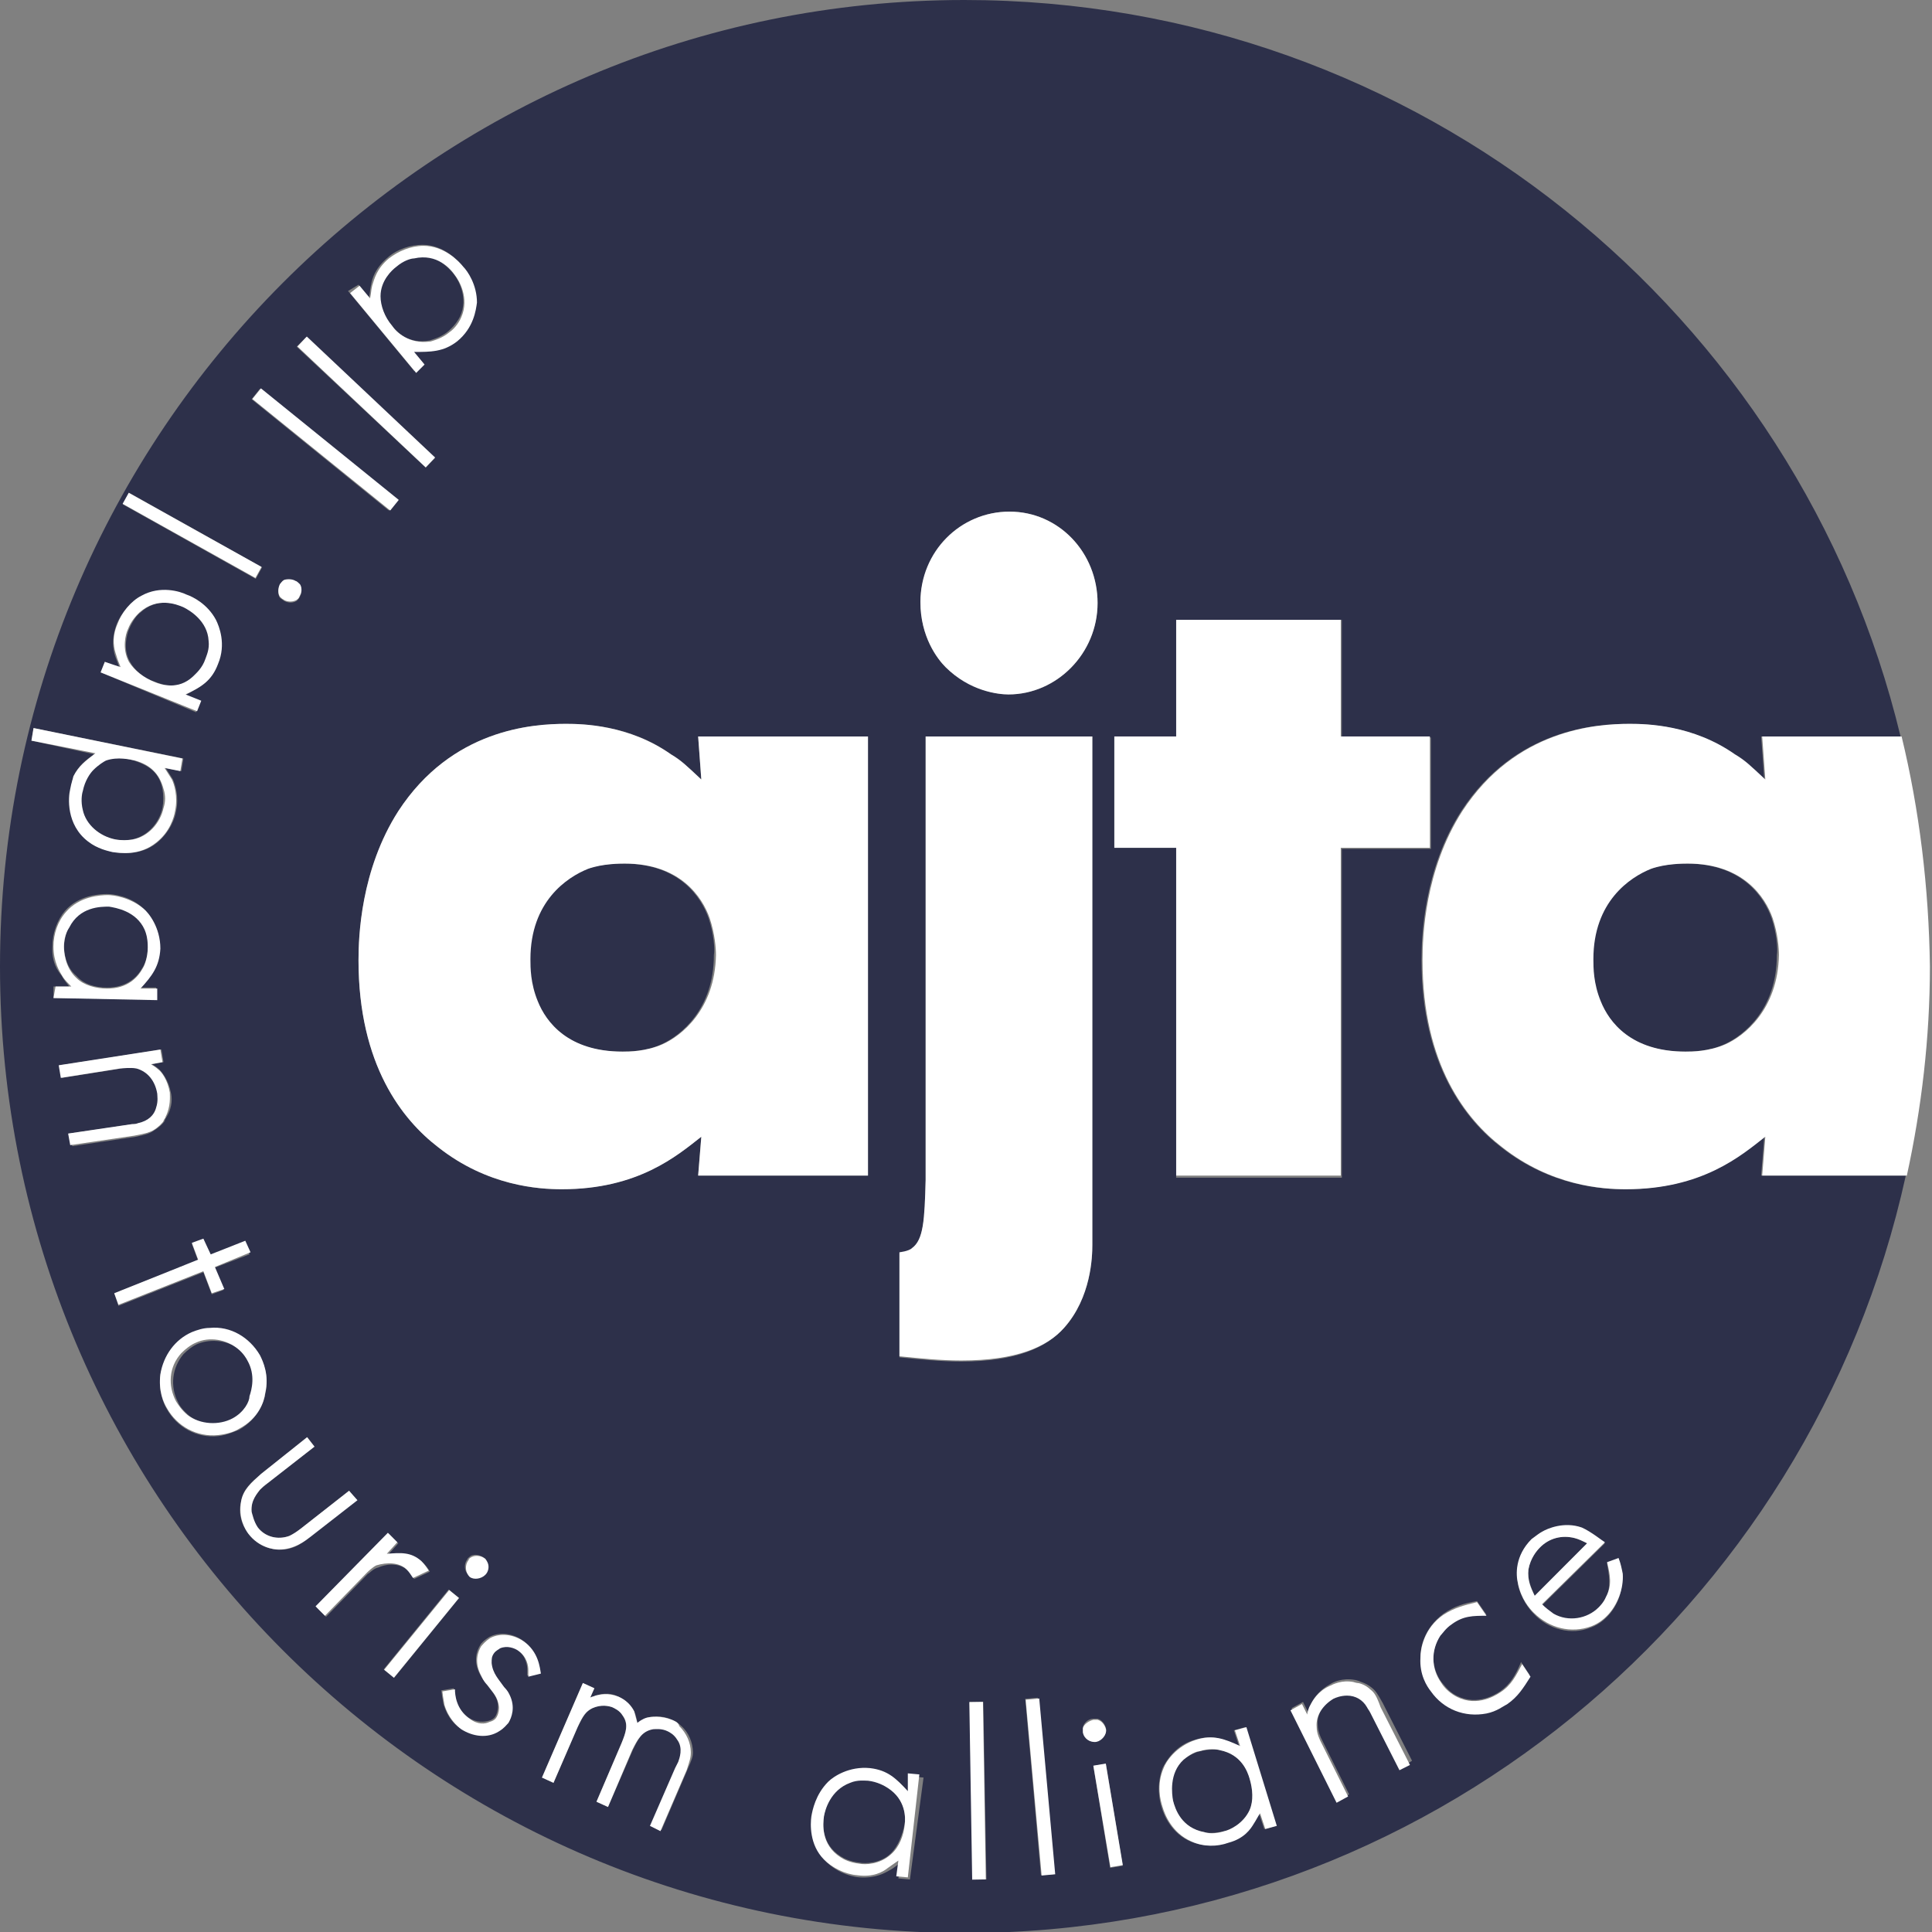
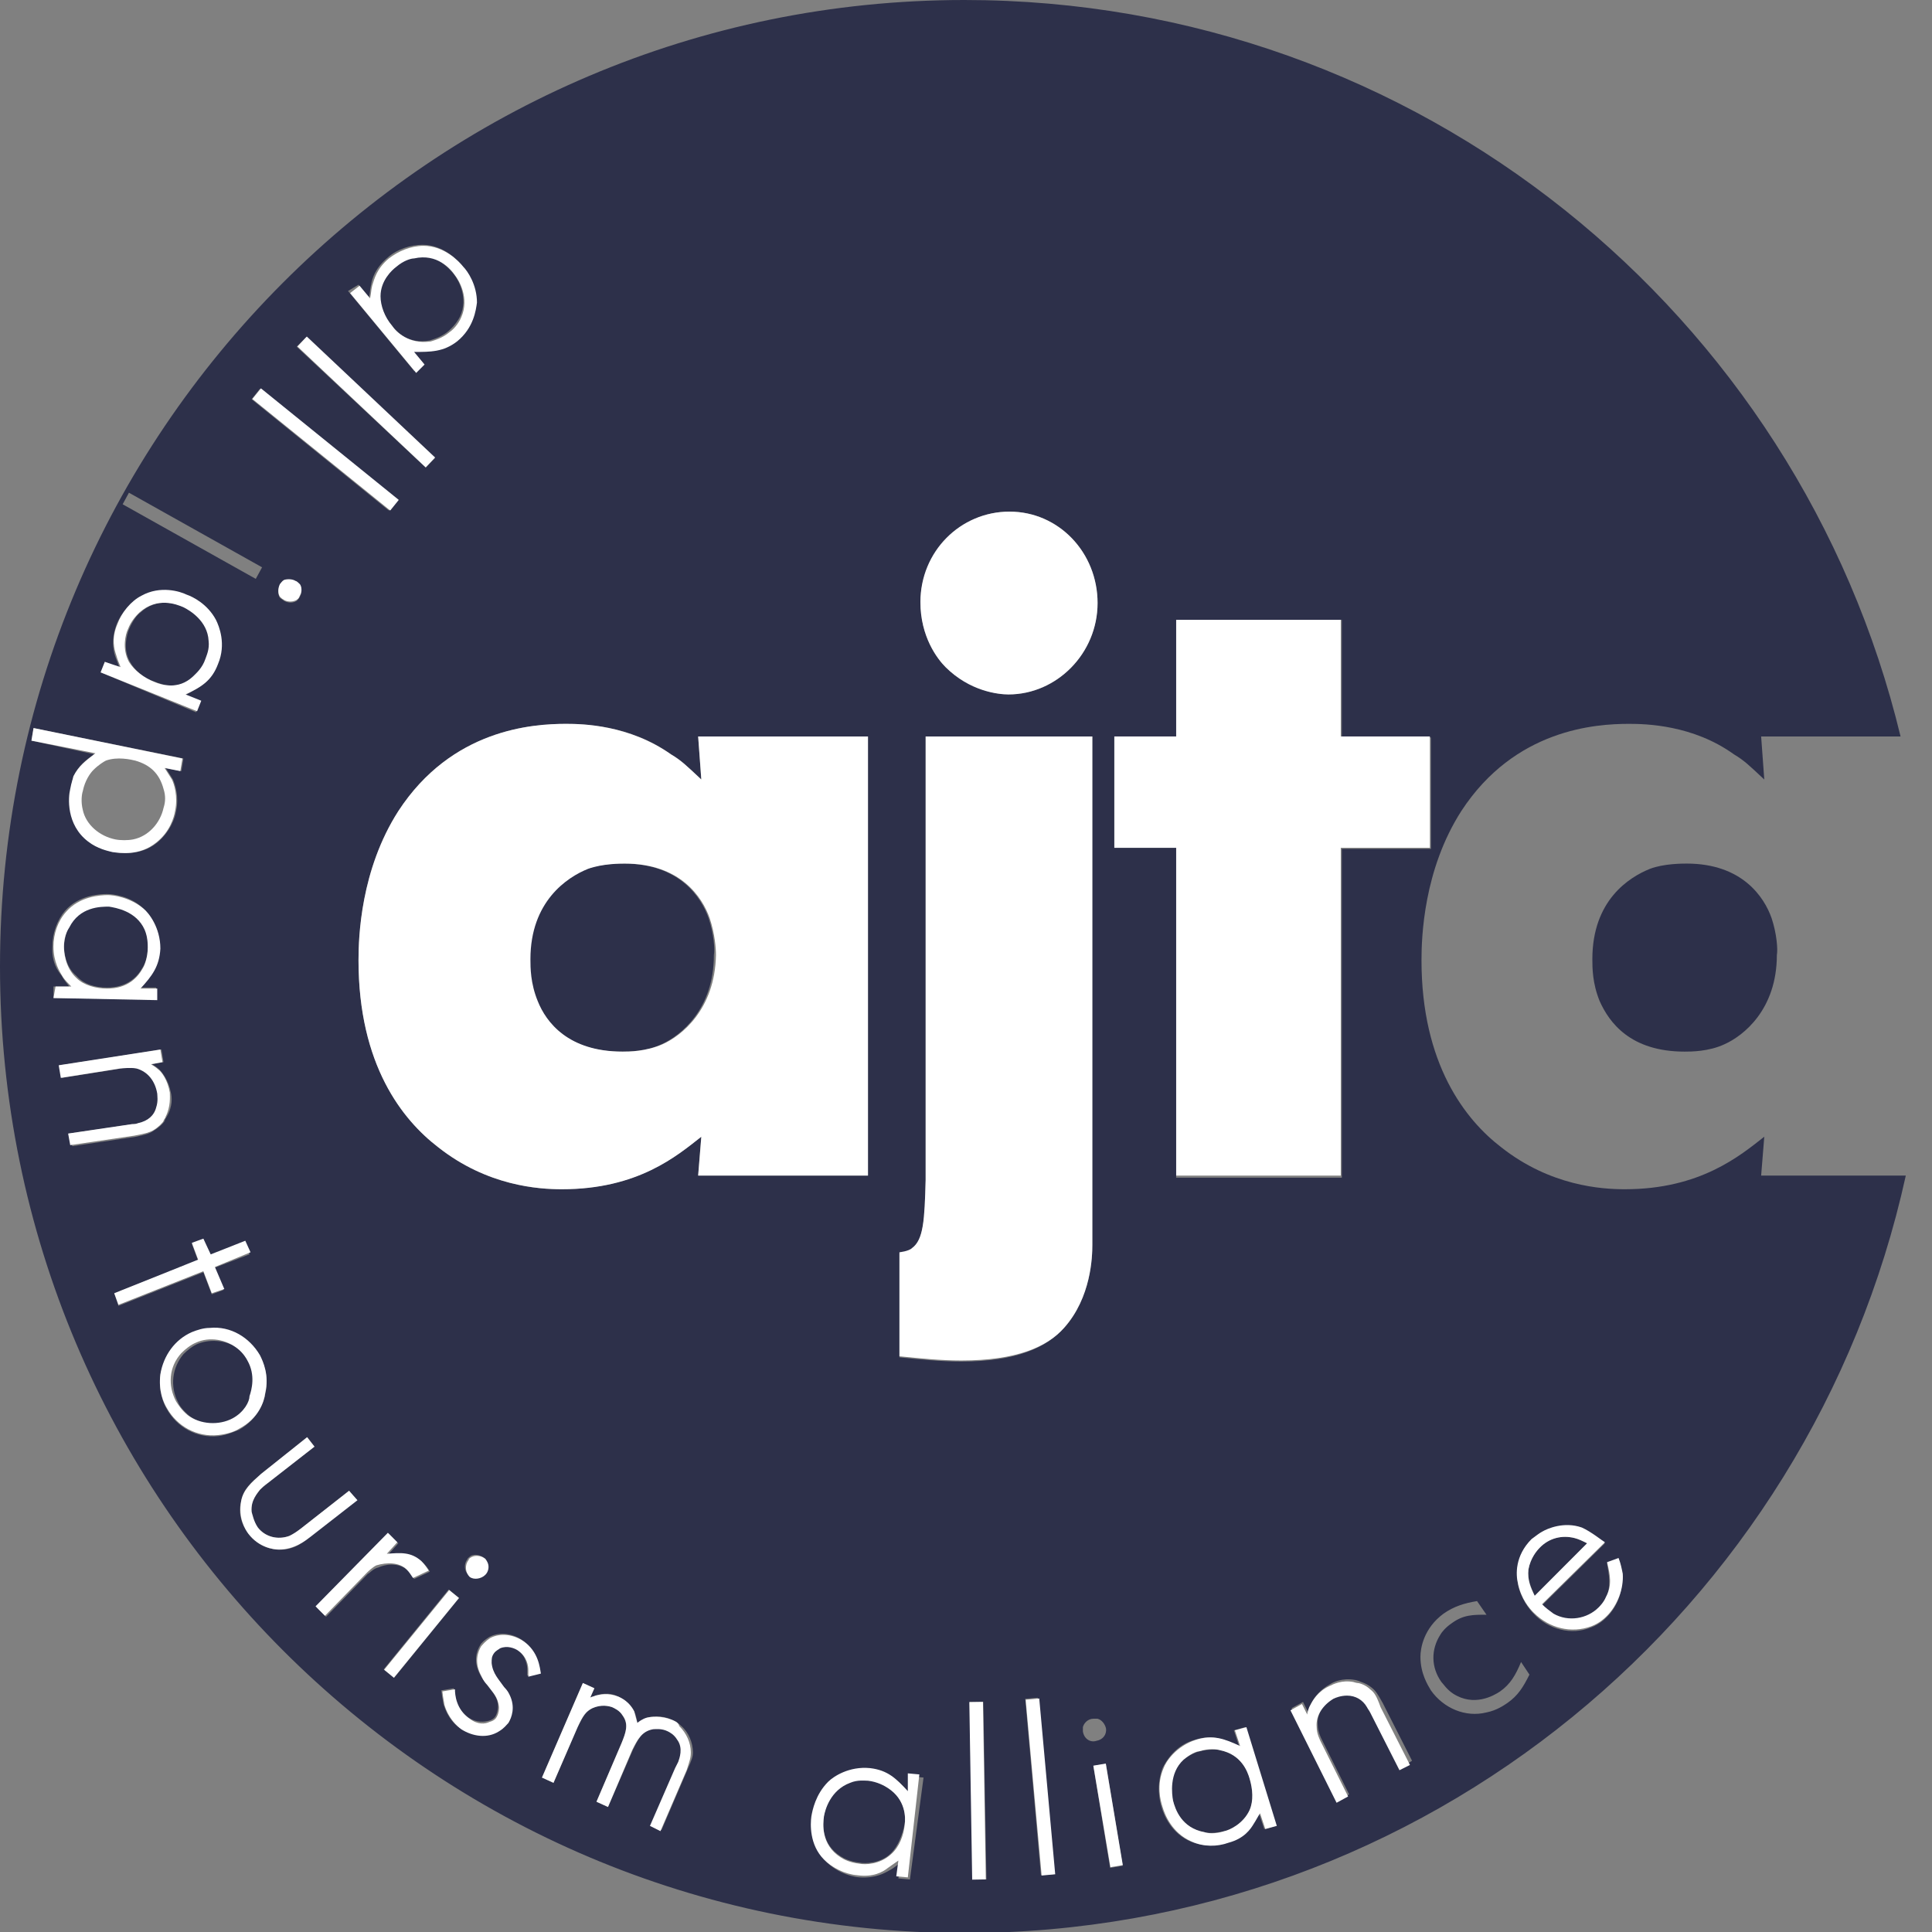
<svg xmlns="http://www.w3.org/2000/svg" fill="none" height="100%" overflow="visible" preserveAspectRatio="none" style="display: block;" viewBox="0 0 80 80" width="100%">
  <rect x="0" y="0" width="80" height="80" fill="#808080" stroke="none" />
  <g clip-path="url(#clip0_0_35726)" id="AJTA 1">
    <g id="Group">
      <path d="M10.331 56.379C10.288 56.291 10.157 56.074 9.94 55.9C9.463 55.508 8.768 55.421 8.204 55.639C7.987 55.726 7.77 55.9 7.596 56.074C7.119 56.639 7.032 57.422 7.379 58.075C7.423 58.206 7.596 58.423 7.857 58.641C8.378 59.032 9.116 59.076 9.723 58.771C10.201 58.51 10.418 58.075 10.505 57.901C10.505 57.64 10.678 57.031 10.331 56.379Z" fill="#2D304A" id="Vector" />
      <path d="M50.526 72.474C50.396 72.431 50.049 72.431 49.658 72.518C49.528 72.561 49.267 72.648 49.007 72.866C48.356 73.431 48.486 74.301 48.573 74.562C48.66 74.91 48.92 75.693 49.875 75.867C50.005 75.911 50.309 75.911 50.7 75.824C50.917 75.78 51.481 75.519 51.742 74.954C51.915 74.562 51.872 74.04 51.742 73.605C51.655 73.344 51.394 72.648 50.526 72.474Z" fill="#2D304A" id="Vector_2" />
      <path d="M8.551 27.276C8.595 27.145 8.681 26.884 8.681 26.536C8.638 25.666 7.9 25.231 7.64 25.144C7.336 25.014 6.511 24.709 5.817 25.362C5.686 25.449 5.513 25.666 5.339 26.058C5.252 26.275 5.079 26.884 5.383 27.406C5.6 27.798 5.99 28.102 6.424 28.233C6.728 28.363 7.423 28.581 8.117 28.015C8.161 27.928 8.421 27.667 8.551 27.276Z" fill="#2D304A" id="Vector_3" />
-       <path d="M3.386 32.757C3.342 32.887 3.299 33.192 3.386 33.54C3.559 34.149 4.08 34.627 4.731 34.758C4.992 34.801 5.252 34.801 5.469 34.758C6.12 34.627 6.598 34.062 6.728 33.453C6.772 33.192 6.772 32.931 6.728 32.67C6.598 32.017 6.207 31.713 5.556 31.495C5.383 31.452 4.818 31.278 4.297 31.495C4.211 31.539 3.993 31.669 3.776 31.887C3.69 32.061 3.473 32.322 3.386 32.757Z" fill="#2D304A" id="Vector_4" />
      <path d="M36.766 73.997C36.636 73.91 36.332 73.736 35.941 73.692C35.811 73.692 35.507 73.649 35.203 73.779C34.379 74.04 34.162 74.91 34.118 75.171C34.075 75.519 33.988 76.346 34.813 76.868C34.943 76.955 35.203 77.085 35.594 77.129C35.811 77.172 36.462 77.172 36.896 76.737C37.2 76.433 37.374 75.954 37.461 75.519C37.504 75.258 37.504 74.519 36.766 73.997Z" fill="#2D304A" id="Vector_5" />
      <path d="M29.343 38.021C29.04 37.151 28.128 35.759 25.828 35.759C25.654 35.759 24.872 35.759 24.308 35.976C23.44 36.324 21.921 37.281 21.921 39.717C21.921 40.065 21.921 40.718 22.225 41.457C22.615 42.327 23.483 43.545 25.741 43.545C26.001 43.545 26.739 43.545 27.39 43.241C28.172 42.893 29.561 41.805 29.561 39.543C29.604 39.326 29.561 38.673 29.343 38.021Z" fill="#2D304A" id="Vector_6" />
      <path d="M4.428 40.892C4.731 40.892 5.469 40.848 5.903 40.065C5.99 39.935 6.12 39.63 6.12 39.195C6.12 39.065 6.12 38.76 5.99 38.456C5.643 37.673 4.775 37.542 4.514 37.499C4.167 37.455 3.299 37.499 2.865 38.369C2.778 38.499 2.691 38.76 2.648 39.152C2.648 39.369 2.691 40.022 3.169 40.413C3.473 40.761 3.95 40.892 4.428 40.892Z" fill="#2D304A" id="Vector_7" />
      <path d="M65.198 63.687C64.677 63.556 64.113 63.687 63.766 64.078C63.635 64.209 63.375 64.513 63.288 64.992C63.245 65.383 63.375 65.688 63.548 66.079L65.719 63.904C65.545 63.817 65.372 63.73 65.198 63.687Z" fill="#2D304A" id="Vector_8" />
      <path d="M73.055 47.069C72.056 47.852 70.407 49.244 67.282 49.244C66.327 49.244 64.2 49.114 62.16 47.504C60.684 46.373 58.861 44.067 58.861 39.761C58.861 38.804 58.947 36.02 60.51 33.583C62.724 30.19 66.066 29.973 67.455 29.973C68.15 29.973 70.103 30.016 71.796 31.234C72.23 31.495 72.404 31.669 73.055 32.278L72.925 30.495H78.698C74.487 13.007 58.73 0 39.935 0C17.884 0 0 17.923 0 40.022C0 62.121 17.884 80.043 39.935 80.043C59.034 80.043 74.965 66.645 78.915 48.679H72.925L73.055 47.069ZM46.142 30.495H48.703V25.666H55.562V30.538H59.251V35.15H55.562V48.766H48.703V35.106H46.142V30.495ZM41.801 21.185C43.842 21.185 45.448 22.882 45.448 24.97C45.448 27.058 43.755 28.755 41.758 28.755C41.324 28.755 40.152 28.581 39.154 27.624C38.806 27.276 38.112 26.362 38.112 24.927C38.155 22.838 39.805 21.185 41.801 21.185ZM14.845 11.789L15.279 12.311C15.323 12.137 15.323 11.963 15.366 11.789C15.41 11.528 15.54 11.093 16.061 10.658C16.451 10.31 17.016 10.136 17.493 10.136C18.361 10.136 18.969 10.789 19.143 11.006C19.316 11.223 19.707 11.745 19.707 12.485C19.707 12.79 19.577 13.529 18.882 14.095C18.318 14.573 17.797 14.573 17.102 14.53L17.537 15.052L17.146 15.356L14.411 12.05L14.845 11.789ZM12.675 13.964L18.014 18.967L17.623 19.358L12.284 14.356L12.675 13.964ZM10.765 16.096L16.451 20.707L16.104 21.142L10.418 16.531L10.765 16.096ZM12.415 24.709C12.371 24.796 12.328 24.84 12.284 24.883C12.067 25.014 11.85 24.927 11.763 24.883C11.72 24.84 11.633 24.796 11.59 24.753C11.503 24.622 11.503 24.405 11.59 24.23C11.59 24.187 11.677 24.1 11.763 24.056C11.894 23.97 12.111 24.013 12.241 24.1C12.284 24.1 12.328 24.187 12.415 24.23C12.458 24.274 12.545 24.492 12.415 24.709ZM5.339 20.402L10.852 23.491L10.591 23.97L5.079 20.881L5.339 20.402ZM4.341 27.406L4.948 27.667C4.905 27.493 4.818 27.319 4.775 27.189C4.688 26.928 4.601 26.493 4.818 25.884C4.992 25.405 5.383 24.97 5.817 24.709C6.598 24.274 7.423 24.579 7.683 24.666C7.944 24.753 8.551 25.057 8.899 25.71C9.029 25.971 9.289 26.71 8.985 27.537C8.725 28.233 8.291 28.45 7.64 28.798L8.291 29.059L8.117 29.494L4.167 27.841L4.341 27.406ZM1.389 30.147L7.596 31.408L7.509 31.93L6.858 31.8C7.032 32.061 7.075 32.148 7.162 32.278C7.249 32.496 7.423 32.974 7.292 33.583C7.249 33.844 7.075 34.41 6.511 34.889C5.817 35.454 4.992 35.324 4.688 35.28C4.514 35.236 4.08 35.15 3.69 34.845C2.778 34.149 2.865 33.018 2.952 32.67C2.952 32.409 3.039 32.191 3.039 32.148C3.256 31.713 3.516 31.495 3.907 31.234L1.302 30.669L1.389 30.147ZM2.561 40.413C2.387 40.196 2.127 39.848 2.17 39.152C2.17 38.63 2.387 38.064 2.691 37.716C3.256 37.064 4.124 37.02 4.428 37.02C4.688 37.02 5.383 37.107 5.903 37.586C6.12 37.803 6.641 38.369 6.598 39.239C6.598 39.978 6.251 40.37 5.773 40.892H6.468V41.37L2.214 41.327V40.848H2.865C2.778 40.718 2.648 40.587 2.561 40.413ZM2.865 46.938L5.513 46.547C5.6 46.547 5.686 46.504 5.773 46.504C6.12 46.416 6.381 46.199 6.511 45.851C6.598 45.59 6.555 45.373 6.555 45.285C6.468 44.807 6.164 44.372 5.686 44.241C5.426 44.198 5.122 44.198 5.035 44.241L2.561 44.633L2.474 44.111L6.685 43.458L6.772 43.98L6.294 44.067C6.294 44.067 6.511 44.198 6.598 44.285C6.728 44.415 6.989 44.763 7.075 45.242C7.119 45.416 7.162 45.807 6.902 46.242C6.902 46.242 6.815 46.373 6.815 46.416C6.772 46.504 6.598 46.678 6.381 46.808C6.207 46.938 6.034 46.982 5.643 47.069L2.995 47.461L2.865 46.938ZM4.731 53.551L8.204 52.202L7.944 51.506L8.421 51.332L8.681 52.028L10.157 51.463L10.331 51.941L8.855 52.507L9.246 53.42L8.768 53.594L8.421 52.681L4.905 54.073L4.731 53.551ZM9.029 59.467C8.161 59.554 7.336 59.119 6.902 58.336C6.772 58.118 6.555 57.596 6.641 56.944C6.772 56.204 7.249 55.552 7.944 55.204C8.204 55.117 8.421 55.03 8.681 55.03C9.55 54.986 10.374 55.421 10.765 56.161C10.895 56.378 11.156 56.987 10.982 57.727C10.939 58.032 10.678 58.771 9.897 59.206C9.767 59.25 9.419 59.424 9.029 59.467ZM11.546 64.165C11.286 64.165 10.722 64.078 10.288 63.513C10.157 63.339 9.81 62.817 9.984 62.164C10.07 61.642 10.418 61.381 10.809 61.033L12.718 59.511L13.022 59.902L11.069 61.425C10.982 61.512 10.852 61.599 10.765 61.686C10.635 61.816 10.374 62.077 10.418 62.599C10.418 62.686 10.461 62.991 10.678 63.252C10.982 63.643 11.503 63.774 11.98 63.6C12.197 63.513 12.284 63.426 12.458 63.295L14.455 61.729L14.758 62.121L12.805 63.643C12.675 63.774 12.197 64.209 11.546 64.165ZM15.236 65.166L13.5 66.949L13.109 66.558L16.104 63.513L16.495 63.904L16.061 64.383C16.582 64.339 17.059 64.296 17.493 64.687C17.623 64.818 17.71 64.905 17.797 65.079L17.146 65.383C17.102 65.253 17.016 65.122 16.886 65.035C16.582 64.731 16.061 64.731 15.67 64.905C15.453 64.948 15.279 65.166 15.236 65.166ZM15.887 69.124L18.578 65.818L19.012 66.166L16.321 69.472L15.887 69.124ZM21.834 69.385C21.834 69.299 21.834 69.212 21.834 69.124C21.834 68.994 21.791 68.559 21.4 68.298C21.313 68.211 21.009 68.08 20.662 68.211C20.619 68.211 20.488 68.298 20.401 68.428C20.315 68.559 20.315 68.689 20.315 68.82C20.358 69.255 20.619 69.472 20.836 69.82C20.966 69.995 21.009 70.038 21.053 70.125C21.313 70.691 21.139 71.126 21.009 71.3C20.966 71.387 20.836 71.517 20.619 71.648C20.141 71.952 19.533 71.865 19.056 71.561C18.839 71.43 18.535 71.126 18.361 70.56C18.318 70.343 18.275 70.038 18.275 69.995L18.795 69.907C18.795 70.125 18.839 70.734 19.403 71.126C19.75 71.343 20.054 71.3 20.228 71.256C20.401 71.213 20.488 71.126 20.532 71.039C20.619 70.865 20.619 70.691 20.619 70.647C20.619 70.255 20.358 70.038 20.141 69.734C20.011 69.559 19.924 69.429 19.881 69.342C19.577 68.776 19.75 68.341 19.881 68.124C19.924 68.037 20.054 67.906 20.271 67.776C20.705 67.558 21.226 67.645 21.617 67.906C22.268 68.341 22.268 69.037 22.311 69.255L21.834 69.385ZM19.36 64.557C19.36 64.513 19.447 64.47 19.49 64.426C19.664 64.339 19.881 64.383 20.054 64.513C20.098 64.513 20.141 64.6 20.141 64.644C20.228 64.818 20.184 65.035 20.054 65.166C19.881 65.383 19.577 65.383 19.403 65.209C19.23 65.079 19.186 64.774 19.36 64.557ZM28.475 73.257L27.39 75.78L26.956 75.563L27.998 73.17C28.041 73.083 28.085 72.996 28.128 72.909C28.172 72.779 28.302 72.387 28.085 71.996C27.954 71.778 27.781 71.691 27.694 71.648C27.433 71.517 27.173 71.561 27.086 71.561C26.609 71.648 26.435 71.996 26.218 72.431L25.176 74.823L24.699 74.606L25.741 72.17C25.914 71.778 26.044 71.43 25.784 71.039C25.654 70.821 25.437 70.734 25.35 70.691C25.22 70.647 24.872 70.56 24.525 70.734C24.265 70.865 24.178 70.995 23.918 71.517L22.919 73.823L22.442 73.605L24.135 69.69L24.612 69.907L24.438 70.299C24.525 70.255 24.612 70.255 24.655 70.212C24.829 70.168 25.176 70.038 25.61 70.255C25.871 70.386 26.131 70.603 26.262 70.865C26.348 71.039 26.392 71.343 26.392 71.343C26.435 71.343 26.609 71.213 26.782 71.126C26.956 71.082 27.347 70.995 27.824 71.213C27.911 71.256 28.041 71.3 28.215 71.474C28.519 71.735 28.692 72.17 28.692 72.561C28.692 72.735 28.649 72.866 28.475 73.257ZM23.266 49.244C22.311 49.244 20.184 49.114 18.144 47.504C16.669 46.373 14.845 44.067 14.845 39.761C14.845 38.804 14.932 36.02 16.495 33.583C18.709 30.19 22.051 29.973 23.44 29.973C24.135 29.973 26.088 30.016 27.781 31.234C28.215 31.495 28.389 31.669 29.04 32.278L28.909 30.495H35.941V48.679H28.909L29.04 47.069C28.041 47.852 26.392 49.244 23.266 49.244ZM37.678 77.825L37.2 77.781L37.287 77.129C37.157 77.216 37.027 77.346 36.853 77.433C36.636 77.564 36.245 77.781 35.594 77.738C35.073 77.694 34.552 77.433 34.205 77.085C33.597 76.433 33.641 75.563 33.684 75.302C33.728 75.041 33.858 74.388 34.379 73.866C34.596 73.649 35.247 73.214 36.115 73.301C36.853 73.388 37.2 73.736 37.678 74.258L37.764 73.562L38.242 73.605L37.678 77.825ZM40.282 77.781L40.152 70.473H40.716L40.846 77.825L40.282 77.781ZM43.104 77.651L42.453 70.343L42.973 70.299L43.624 77.607L43.104 77.651ZM39.805 56.378C38.937 56.378 38.112 56.291 37.244 56.204V51.898C37.244 51.898 37.634 51.811 37.764 51.724C38.242 51.376 38.285 50.549 38.329 48.896V30.495H45.231V37.542V47.635V49.853C45.231 50.375 45.231 51.071 45.231 51.55C45.231 52.028 45.187 53.725 44.059 54.986C43.321 55.813 42.062 56.378 39.805 56.378ZM44.84 71.691C44.84 71.648 44.84 71.604 44.84 71.517C44.883 71.343 45.057 71.169 45.274 71.169C45.317 71.169 45.361 71.169 45.448 71.169C45.621 71.213 45.752 71.387 45.795 71.561C45.838 71.822 45.665 72.039 45.404 72.083C45.144 72.17 44.883 71.996 44.84 71.691ZM45.968 77.346L45.274 73.127L45.795 73.04L46.489 77.259L45.968 77.346ZM52.349 75.737L52.132 75.084C52.046 75.215 51.959 75.389 51.872 75.519C51.698 75.737 51.438 76.085 50.83 76.302C50.309 76.476 49.745 76.433 49.311 76.259C48.486 75.911 48.182 75.128 48.096 74.823C48.009 74.562 47.879 73.91 48.139 73.214C48.269 72.953 48.66 72.257 49.484 72.039C50.179 71.822 50.657 71.996 51.308 72.3L51.091 71.648L51.568 71.517L52.827 75.606L52.349 75.737ZM57.992 73.214L56.777 70.821C56.734 70.734 56.69 70.691 56.647 70.603C56.43 70.299 56.169 70.125 55.822 70.125C55.562 70.125 55.388 70.212 55.258 70.255C54.824 70.473 54.52 70.952 54.563 71.43C54.563 71.691 54.693 71.952 54.737 72.039L55.865 74.301L55.388 74.562L53.478 70.734L53.956 70.473L54.172 70.908C54.172 70.908 54.216 70.647 54.303 70.516C54.39 70.343 54.607 69.995 55.084 69.734C55.214 69.647 55.605 69.472 56.083 69.559C56.126 69.559 56.256 69.603 56.256 69.603C56.343 69.647 56.56 69.69 56.777 69.864C56.951 69.995 57.037 70.125 57.255 70.516L58.47 72.909L57.992 73.214ZM62.42 70.516C62.29 70.603 61.986 70.821 61.552 70.908C60.684 71.126 59.772 70.734 59.251 69.995C59.121 69.777 58.817 69.299 58.817 68.603C58.817 68.254 58.947 67.428 59.772 66.819C60.206 66.514 60.64 66.384 61.161 66.297L61.552 66.862C60.987 66.862 60.597 66.862 60.119 67.21C59.859 67.384 59.685 67.602 59.642 67.689C59.251 68.298 59.251 69.037 59.685 69.647C59.772 69.734 59.902 69.951 60.163 70.125C61.031 70.691 61.856 70.212 62.116 70.038C62.55 69.734 62.767 69.342 62.984 68.82L63.331 69.342C63.071 69.864 62.854 70.212 62.42 70.516ZM66.544 66.949C66.457 67.036 66.24 67.254 65.893 67.384C65.068 67.732 64.113 67.471 63.505 66.819C63.331 66.645 62.984 66.21 62.854 65.601C62.811 65.253 62.724 64.426 63.418 63.774C63.592 63.6 63.766 63.469 63.852 63.469C64.07 63.339 64.764 63.034 65.502 63.295C65.936 63.469 66.37 63.861 66.457 63.904L63.852 66.471C64.026 66.645 64.113 66.732 64.33 66.862C64.938 67.21 65.719 67.08 66.196 66.601C66.24 66.558 66.413 66.384 66.5 66.166C66.717 65.688 66.63 65.253 66.544 64.731L67.021 64.557C67.108 64.774 67.151 65.035 67.151 65.209C67.238 65.818 66.978 66.514 66.544 66.949Z" fill="#2D304A" id="Vector_9" />
      <path d="M17.797 14.095C17.927 14.051 18.274 13.964 18.578 13.703C18.665 13.616 18.882 13.442 19.056 13.094C19.403 12.311 18.969 11.572 18.795 11.354C18.578 11.093 18.014 10.441 17.102 10.658C16.972 10.701 16.669 10.789 16.365 11.006C16.191 11.136 15.757 11.572 15.713 12.224C15.713 12.659 15.931 13.094 16.191 13.442C16.408 13.747 16.929 14.269 17.797 14.095Z" fill="#2D304A" id="Vector_10" />
      <path d="M73.359 38.021C73.055 37.151 72.143 35.759 69.843 35.759C69.669 35.759 68.888 35.759 68.323 35.976C67.455 36.324 65.936 37.281 65.936 39.717C65.936 40.065 65.936 40.718 66.24 41.457C66.63 42.327 67.499 43.545 69.756 43.545C70.016 43.545 70.754 43.545 71.405 43.241C72.187 42.893 73.576 41.805 73.576 39.543C73.619 39.326 73.576 38.673 73.359 38.021Z" fill="#2D304A" id="Vector_11" />
      <path d="M17.58 15.095L17.146 14.573C17.84 14.573 18.361 14.573 18.926 14.138C19.62 13.573 19.707 12.833 19.75 12.529C19.75 11.789 19.36 11.223 19.186 11.05C19.012 10.832 18.405 10.179 17.537 10.179C17.016 10.179 16.495 10.397 16.104 10.701C15.583 11.136 15.496 11.572 15.41 11.832C15.366 12.007 15.366 12.181 15.323 12.354L14.889 11.832L14.498 12.137L17.233 15.443L17.58 15.095ZM16.234 13.486C15.931 13.138 15.757 12.659 15.757 12.268C15.757 11.615 16.234 11.18 16.408 11.05C16.712 10.789 17.016 10.701 17.146 10.701C18.101 10.484 18.665 11.136 18.839 11.398C19.012 11.615 19.447 12.354 19.099 13.138C18.969 13.442 18.752 13.66 18.622 13.747C18.318 14.008 17.971 14.095 17.84 14.138C16.929 14.269 16.408 13.747 16.234 13.486Z" fill="white" id="Vector_12" />
      <path d="M12.704 13.935L12.317 14.347L17.629 19.355L18.015 18.943L12.704 13.935Z" fill="white" id="Vector_13" />
      <path d="M10.805 16.081L10.45 16.521L16.158 21.14L16.512 20.7L10.805 16.081Z" fill="white" id="Vector_14" />
      <path d="M12.241 24.057C12.111 23.97 11.894 23.97 11.763 24.013C11.677 24.057 11.633 24.144 11.59 24.187C11.503 24.361 11.503 24.579 11.59 24.709C11.633 24.753 11.677 24.796 11.763 24.84C11.807 24.883 12.067 24.97 12.284 24.84C12.328 24.796 12.371 24.796 12.415 24.666C12.545 24.448 12.458 24.231 12.415 24.187C12.371 24.144 12.284 24.057 12.241 24.057Z" fill="white" id="Vector_15" />
-       <path d="M5.331 20.406L5.078 20.862L10.576 23.932L10.83 23.476L5.331 20.406Z" fill="white" id="Vector_16" />
      <path d="M8.334 29.016L7.683 28.755C8.334 28.45 8.768 28.189 9.029 27.493C9.376 26.667 9.072 25.927 8.942 25.666C8.595 25.014 7.987 24.709 7.727 24.622C7.466 24.492 6.641 24.231 5.86 24.666C5.426 24.883 5.035 25.362 4.862 25.84C4.601 26.449 4.731 26.884 4.818 27.145C4.862 27.319 4.948 27.493 4.992 27.624L4.341 27.406L4.167 27.841L8.161 29.451L8.334 29.016ZM6.381 28.233C5.947 28.059 5.556 27.754 5.339 27.406C5.035 26.841 5.209 26.232 5.296 26.058C5.426 25.71 5.643 25.492 5.773 25.362C6.511 24.709 7.292 25.014 7.596 25.144C7.857 25.275 8.595 25.71 8.638 26.536C8.681 26.884 8.551 27.145 8.508 27.276C8.378 27.667 8.117 27.885 7.987 28.015C7.379 28.581 6.685 28.363 6.381 28.233Z" fill="white" id="Vector_17" />
      <path d="M3.039 32.148C3.039 32.191 2.952 32.409 2.908 32.67C2.821 33.018 2.735 34.149 3.646 34.845C4.037 35.15 4.471 35.236 4.645 35.28C4.948 35.324 5.773 35.454 6.468 34.889C7.032 34.453 7.206 33.844 7.249 33.584C7.379 32.974 7.206 32.452 7.119 32.278C7.032 32.148 6.989 32.061 6.815 31.8L7.466 31.93L7.553 31.408L1.389 30.147L1.302 30.669L3.95 31.191C3.559 31.495 3.256 31.713 3.039 32.148ZM5.6 31.495C6.207 31.669 6.598 32.017 6.772 32.67C6.858 32.931 6.858 33.192 6.772 33.453C6.641 34.062 6.164 34.627 5.513 34.758C5.296 34.801 4.992 34.801 4.775 34.758C4.124 34.627 3.559 34.149 3.429 33.54C3.342 33.192 3.386 32.887 3.429 32.757C3.516 32.322 3.733 32.017 3.863 31.887C4.08 31.669 4.297 31.539 4.384 31.495C4.862 31.321 5.426 31.452 5.6 31.495Z" fill="white" id="Vector_18" />
      <path d="M2.214 41.327L6.511 41.414V40.935H5.817C6.294 40.413 6.598 40.022 6.641 39.282C6.641 38.412 6.164 37.803 5.947 37.629C5.383 37.151 4.688 37.064 4.471 37.064C4.167 37.064 3.299 37.107 2.735 37.76C2.387 38.151 2.214 38.673 2.214 39.195C2.214 39.848 2.474 40.239 2.604 40.457C2.691 40.587 2.821 40.718 2.952 40.848H2.301L2.214 41.327ZM2.648 39.195C2.648 38.804 2.778 38.543 2.865 38.412C3.299 37.542 4.167 37.542 4.514 37.542C4.775 37.586 5.643 37.716 5.99 38.499C6.12 38.804 6.12 39.108 6.12 39.239C6.12 39.63 5.99 39.978 5.903 40.109C5.469 40.892 4.731 40.935 4.428 40.935C3.993 40.935 3.473 40.805 3.169 40.5C2.691 40.065 2.648 39.413 2.648 39.195Z" fill="white" id="Vector_19" />
      <path d="M6.337 46.808C6.555 46.678 6.728 46.504 6.772 46.416C6.772 46.373 6.858 46.286 6.858 46.242C7.075 45.807 7.032 45.416 7.032 45.242C6.945 44.72 6.685 44.372 6.555 44.285C6.468 44.198 6.251 44.067 6.251 44.067L6.728 43.98L6.641 43.458L2.431 44.111L2.518 44.633L4.992 44.241C5.079 44.241 5.383 44.198 5.643 44.241C6.12 44.372 6.424 44.763 6.511 45.285C6.511 45.372 6.555 45.59 6.468 45.851C6.381 46.199 6.12 46.416 5.73 46.504C5.643 46.547 5.556 46.547 5.469 46.547L2.821 46.938L2.908 47.417L5.556 47.026C6.034 46.938 6.164 46.895 6.337 46.808Z" fill="white" id="Vector_20" />
      <path d="M8.768 53.551L9.289 53.377L8.899 52.463L10.374 51.854L10.157 51.376L8.725 51.941L8.421 51.289L7.944 51.463L8.204 52.159L4.731 53.551L4.905 54.029L8.421 52.637L8.768 53.551Z" fill="white" id="Vector_21" />
      <path d="M10.982 57.684C11.156 56.944 10.895 56.379 10.765 56.117C10.331 55.378 9.55 54.899 8.681 54.986C8.421 54.986 8.161 55.073 7.944 55.16C7.249 55.465 6.772 56.117 6.641 56.901C6.555 57.596 6.772 58.075 6.902 58.292C7.336 59.076 8.161 59.511 9.029 59.424C9.463 59.38 9.767 59.25 9.897 59.163C10.722 58.728 10.939 58.032 10.982 57.684ZM9.636 58.728C9.072 59.032 8.291 58.989 7.77 58.597C7.509 58.38 7.379 58.162 7.292 58.032C6.945 57.379 6.989 56.596 7.509 56.03C7.683 55.856 7.9 55.682 8.117 55.595C8.681 55.334 9.376 55.465 9.853 55.856C10.07 56.03 10.201 56.248 10.244 56.335C10.591 56.944 10.418 57.553 10.331 57.814C10.331 58.032 10.114 58.467 9.636 58.728Z" fill="white" id="Vector_22" />
      <path d="M14.455 61.729L12.458 63.295C12.284 63.426 12.154 63.513 11.98 63.6C11.503 63.774 10.982 63.643 10.678 63.252C10.505 62.991 10.461 62.73 10.418 62.599C10.374 62.121 10.678 61.816 10.765 61.686C10.852 61.599 10.939 61.512 11.069 61.425L13.022 59.902L12.718 59.511L10.809 61.033C10.418 61.381 10.07 61.686 9.984 62.164C9.854 62.86 10.157 63.339 10.288 63.513C10.722 64.078 11.329 64.165 11.546 64.165C12.197 64.165 12.675 63.774 12.849 63.643L14.802 62.121L14.455 61.729Z" fill="white" id="Vector_23" />
      <path d="M16.842 64.992C16.929 65.079 17.016 65.209 17.102 65.34L17.754 65.035C17.667 64.905 17.58 64.774 17.45 64.644C17.016 64.252 16.582 64.296 16.017 64.339L16.451 63.861L16.061 63.469L13.066 66.514L13.456 66.906L15.193 65.122C15.236 65.079 15.41 64.905 15.583 64.818C16.017 64.687 16.538 64.687 16.842 64.992Z" fill="white" id="Vector_24" />
      <path d="M18.6 65.841L15.907 69.141L16.31 69.472L19.003 66.171L18.6 65.841Z" fill="white" id="Vector_25" />
      <path d="M20.098 65.209C20.228 65.079 20.271 64.861 20.184 64.687C20.141 64.6 20.098 64.557 20.098 64.557C19.967 64.426 19.707 64.383 19.533 64.47C19.447 64.513 19.403 64.557 19.403 64.6C19.23 64.818 19.273 65.122 19.447 65.296C19.62 65.427 19.924 65.383 20.098 65.209Z" fill="white" id="Vector_26" />
      <path d="M21.66 67.95C21.27 67.689 20.749 67.602 20.315 67.819C20.098 67.95 19.968 68.124 19.924 68.168C19.794 68.385 19.62 68.82 19.924 69.385C19.968 69.472 20.011 69.603 20.184 69.777C20.401 70.082 20.619 70.255 20.662 70.691C20.662 70.778 20.662 70.908 20.575 71.082C20.532 71.169 20.445 71.256 20.271 71.3C20.098 71.387 19.794 71.43 19.447 71.169C18.882 70.778 18.839 70.168 18.839 69.951L18.318 70.038C18.318 70.082 18.361 70.386 18.405 70.604C18.578 71.169 18.926 71.474 19.099 71.604C19.577 71.909 20.184 71.996 20.662 71.691C20.879 71.561 20.966 71.43 21.053 71.343C21.183 71.126 21.357 70.691 21.096 70.168C21.053 70.082 21.009 69.995 20.879 69.864C20.662 69.559 20.401 69.299 20.358 68.864C20.358 68.689 20.358 68.603 20.445 68.472C20.532 68.341 20.662 68.298 20.705 68.254C21.009 68.124 21.313 68.254 21.443 68.341C21.834 68.603 21.877 68.994 21.877 69.168C21.877 69.255 21.877 69.342 21.877 69.429L22.398 69.299C22.355 69.081 22.311 68.385 21.66 67.95Z" fill="white" id="Vector_27" />
      <path d="M27.824 71.213C27.39 71.039 26.956 71.082 26.782 71.126C26.609 71.169 26.435 71.3 26.392 71.343C26.392 71.343 26.305 71.039 26.262 70.865C26.131 70.603 25.914 70.386 25.61 70.255C25.176 70.082 24.829 70.168 24.655 70.212C24.569 70.255 24.482 70.255 24.438 70.299L24.612 69.907L24.135 69.69L22.442 73.605L22.919 73.823L23.918 71.517C24.135 71.039 24.265 70.865 24.525 70.734C24.916 70.56 25.22 70.647 25.35 70.691C25.437 70.734 25.654 70.821 25.784 71.039C26.044 71.387 25.914 71.735 25.741 72.17L24.699 74.606L25.176 74.823L26.175 72.474C26.392 72.039 26.565 71.691 27.043 71.604C27.13 71.604 27.39 71.561 27.651 71.691C27.737 71.735 27.911 71.822 28.041 72.039C28.302 72.387 28.128 72.822 28.085 72.953C28.041 73.04 27.998 73.127 27.954 73.214L26.913 75.606L27.347 75.824L28.432 73.301C28.562 72.909 28.605 72.779 28.605 72.561C28.605 72.17 28.432 71.778 28.128 71.474C28.085 71.3 27.911 71.256 27.824 71.213Z" fill="white" id="Vector_28" />
      <path d="M37.591 74.171C37.113 73.649 36.766 73.301 36.028 73.214C35.16 73.127 34.509 73.562 34.292 73.779C33.771 74.301 33.641 74.954 33.597 75.215C33.554 75.519 33.511 76.389 34.118 76.998C34.465 77.346 34.986 77.608 35.507 77.651C36.158 77.738 36.549 77.52 36.766 77.346C36.896 77.259 37.07 77.129 37.2 77.042L37.113 77.695L37.591 77.738L38.068 73.475L37.591 73.431V74.171ZM37.461 75.563C37.417 75.998 37.244 76.476 36.896 76.781C36.419 77.216 35.811 77.216 35.594 77.172C35.203 77.129 34.943 76.998 34.813 76.911C33.988 76.389 34.075 75.519 34.118 75.215C34.162 74.954 34.379 74.127 35.203 73.823C35.507 73.692 35.811 73.736 35.941 73.736C36.332 73.779 36.636 73.953 36.766 74.04C37.504 74.519 37.504 75.258 37.461 75.563Z" fill="white" id="Vector_29" />
      <path d="M40.702 70.471L40.138 70.48L40.256 77.832L40.82 77.822L40.702 70.471Z" fill="white" id="Vector_30" />
      <path d="M43.033 70.331L42.471 70.382L43.132 77.661L43.694 77.61L43.033 70.331Z" fill="white" id="Vector_31" />
      <path d="M45.787 73.025L45.273 73.112L45.98 77.316L46.493 77.229L45.787 73.025Z" fill="white" id="Vector_32" />
-       <path d="M45.795 71.604C45.752 71.43 45.621 71.256 45.448 71.213C45.361 71.213 45.318 71.213 45.274 71.213C45.1 71.256 44.883 71.387 44.84 71.561C44.84 71.648 44.84 71.735 44.84 71.735C44.883 71.996 45.144 72.17 45.404 72.126C45.621 72.083 45.838 71.822 45.795 71.604Z" fill="white" id="Vector_33" />
      <path d="M51.134 71.648L51.351 72.3C50.7 71.996 50.222 71.822 49.528 72.039C48.703 72.3 48.269 72.953 48.182 73.214C47.878 73.91 48.052 74.562 48.139 74.823C48.226 75.128 48.529 75.911 49.354 76.259C49.832 76.476 50.396 76.476 50.874 76.302C51.525 76.128 51.785 75.737 51.915 75.519C52.002 75.389 52.089 75.215 52.176 75.084L52.393 75.737L52.87 75.606L51.611 71.517L51.134 71.648ZM51.742 74.954C51.481 75.519 50.917 75.78 50.7 75.824C50.309 75.954 50.005 75.911 49.875 75.867C48.92 75.693 48.66 74.91 48.573 74.562C48.53 74.301 48.399 73.431 49.007 72.866C49.267 72.648 49.528 72.518 49.658 72.518C50.049 72.387 50.396 72.431 50.526 72.474C51.394 72.648 51.655 73.344 51.742 73.649C51.872 74.084 51.915 74.562 51.742 74.954Z" fill="white" id="Vector_34" />
      <path d="M56.734 69.951C56.56 69.777 56.3 69.69 56.213 69.69C56.169 69.69 56.039 69.647 56.039 69.647C55.562 69.559 55.214 69.734 55.041 69.82C54.563 70.038 54.346 70.43 54.259 70.604C54.173 70.734 54.129 70.952 54.129 70.995L53.912 70.56L53.435 70.821L55.345 74.649L55.822 74.388L54.694 72.126C54.65 72.039 54.52 71.778 54.52 71.517C54.476 71.039 54.78 70.604 55.214 70.343C55.301 70.299 55.518 70.212 55.779 70.212C56.126 70.212 56.43 70.386 56.603 70.691C56.647 70.778 56.69 70.821 56.734 70.908L57.949 73.301L58.383 73.083L57.168 70.691C56.994 70.212 56.907 70.082 56.734 69.951Z" fill="white" id="Vector_35" />
-       <path d="M62.116 70.082C61.856 70.255 61.031 70.734 60.163 70.168C59.902 69.995 59.729 69.777 59.685 69.69C59.251 69.081 59.251 68.341 59.642 67.732C59.729 67.645 59.859 67.428 60.119 67.254C60.597 66.906 60.987 66.906 61.552 66.906L61.161 66.34C60.64 66.471 60.25 66.558 59.772 66.862C58.947 67.428 58.817 68.298 58.817 68.646C58.774 69.342 59.078 69.82 59.251 70.038C59.772 70.778 60.64 71.126 61.552 70.952C61.986 70.865 62.246 70.647 62.42 70.56C62.854 70.255 63.071 69.907 63.375 69.429L63.028 68.907C62.767 69.385 62.594 69.777 62.116 70.082Z" fill="white" id="Vector_36" />
      <path d="M67.021 64.513L66.544 64.687C66.674 65.209 66.761 65.644 66.5 66.123C66.413 66.34 66.24 66.514 66.196 66.558C65.719 67.037 64.938 67.167 64.33 66.819C64.156 66.689 64.026 66.602 63.852 66.427L66.457 63.861C66.37 63.817 65.893 63.426 65.502 63.252C64.764 62.991 64.07 63.295 63.852 63.426C63.766 63.469 63.592 63.6 63.418 63.73C62.724 64.426 62.767 65.209 62.854 65.557C62.984 66.21 63.331 66.602 63.505 66.775C64.156 67.428 65.068 67.645 65.893 67.341C66.24 67.21 66.457 66.993 66.544 66.906C66.978 66.471 67.238 65.775 67.195 65.166C67.151 64.948 67.108 64.731 67.021 64.513ZM63.288 64.992C63.375 64.513 63.635 64.209 63.766 64.078C64.156 63.687 64.677 63.556 65.198 63.687C65.372 63.73 65.545 63.817 65.719 63.904L63.549 66.079C63.375 65.731 63.245 65.427 63.288 64.992Z" fill="white" id="Vector_37" />
      <path d="M35.941 48.679V30.495H28.909L29.04 32.278C28.389 31.669 28.215 31.495 27.781 31.234C26.044 30.016 24.135 29.973 23.44 29.973C22.051 29.973 18.709 30.19 16.495 33.584C14.932 36.02 14.845 38.804 14.845 39.761C14.845 44.111 16.669 46.373 18.144 47.504C20.184 49.114 22.311 49.244 23.266 49.244C26.435 49.244 28.041 47.852 29.04 47.069L28.909 48.679H35.941ZM27.433 43.241C26.739 43.545 26.044 43.545 25.784 43.545C23.527 43.545 22.615 42.327 22.268 41.457C21.964 40.718 21.964 40.065 21.964 39.717C21.964 37.325 23.483 36.324 24.352 35.976C24.959 35.759 25.697 35.759 25.871 35.759C28.172 35.759 29.083 37.151 29.387 38.021C29.604 38.673 29.647 39.282 29.647 39.543C29.604 41.805 28.215 42.893 27.433 43.241Z" fill="white" id="Vector_38" />
      <path d="M48.703 48.679H55.518V35.106H59.208V30.495H55.518V25.666H48.703V30.495H46.142V35.106H48.703V48.679Z" fill="white" id="Vector_39" />
-       <path d="M78.741 30.495H72.968L73.098 32.278C72.447 31.669 72.273 31.495 71.839 31.234C70.103 30.016 68.193 29.973 67.499 29.973C66.11 29.973 62.767 30.19 60.553 33.584C58.991 36.02 58.904 38.804 58.904 39.761C58.904 44.111 60.727 46.373 62.203 47.504C64.243 49.114 66.37 49.244 67.325 49.244C70.494 49.244 72.1 47.852 73.098 47.069L72.968 48.679H78.958C79.566 45.895 79.913 42.98 79.913 40.022C79.87 36.759 79.479 33.54 78.741 30.495ZM71.449 43.241C70.754 43.545 70.06 43.545 69.799 43.545C67.542 43.545 66.63 42.327 66.283 41.457C65.979 40.718 65.979 40.065 65.979 39.717C65.979 37.325 67.499 36.324 68.367 35.976C68.975 35.759 69.712 35.759 69.886 35.759C72.187 35.759 73.098 37.151 73.402 38.021C73.619 38.673 73.662 39.282 73.662 39.543C73.619 41.805 72.23 42.893 71.449 43.241Z" fill="white" id="Vector_40" />
      <path d="M45.231 49.897V47.678V37.542V30.495H38.329V48.853C38.285 50.506 38.242 51.332 37.764 51.68C37.634 51.811 37.244 51.854 37.244 51.854V56.161C38.112 56.248 38.937 56.335 39.805 56.335C42.105 56.335 43.364 55.769 44.059 54.986C45.187 53.725 45.231 52.028 45.231 51.55C45.231 51.115 45.231 50.419 45.231 49.897Z" fill="white" id="Vector_41" />
      <path d="M41.758 28.755C43.755 28.755 45.448 27.058 45.448 24.97C45.448 22.882 43.842 21.185 41.801 21.185C39.761 21.185 38.112 22.838 38.112 24.927C38.112 26.362 38.806 27.276 39.154 27.624C40.152 28.624 41.324 28.755 41.758 28.755Z" fill="white" id="Vector_42" />
    </g>
  </g>
  <defs>
    <clipPath id="clip0_0_35726">
      <rect fill="white" height="80" width="80" />
    </clipPath>
  </defs>
</svg>